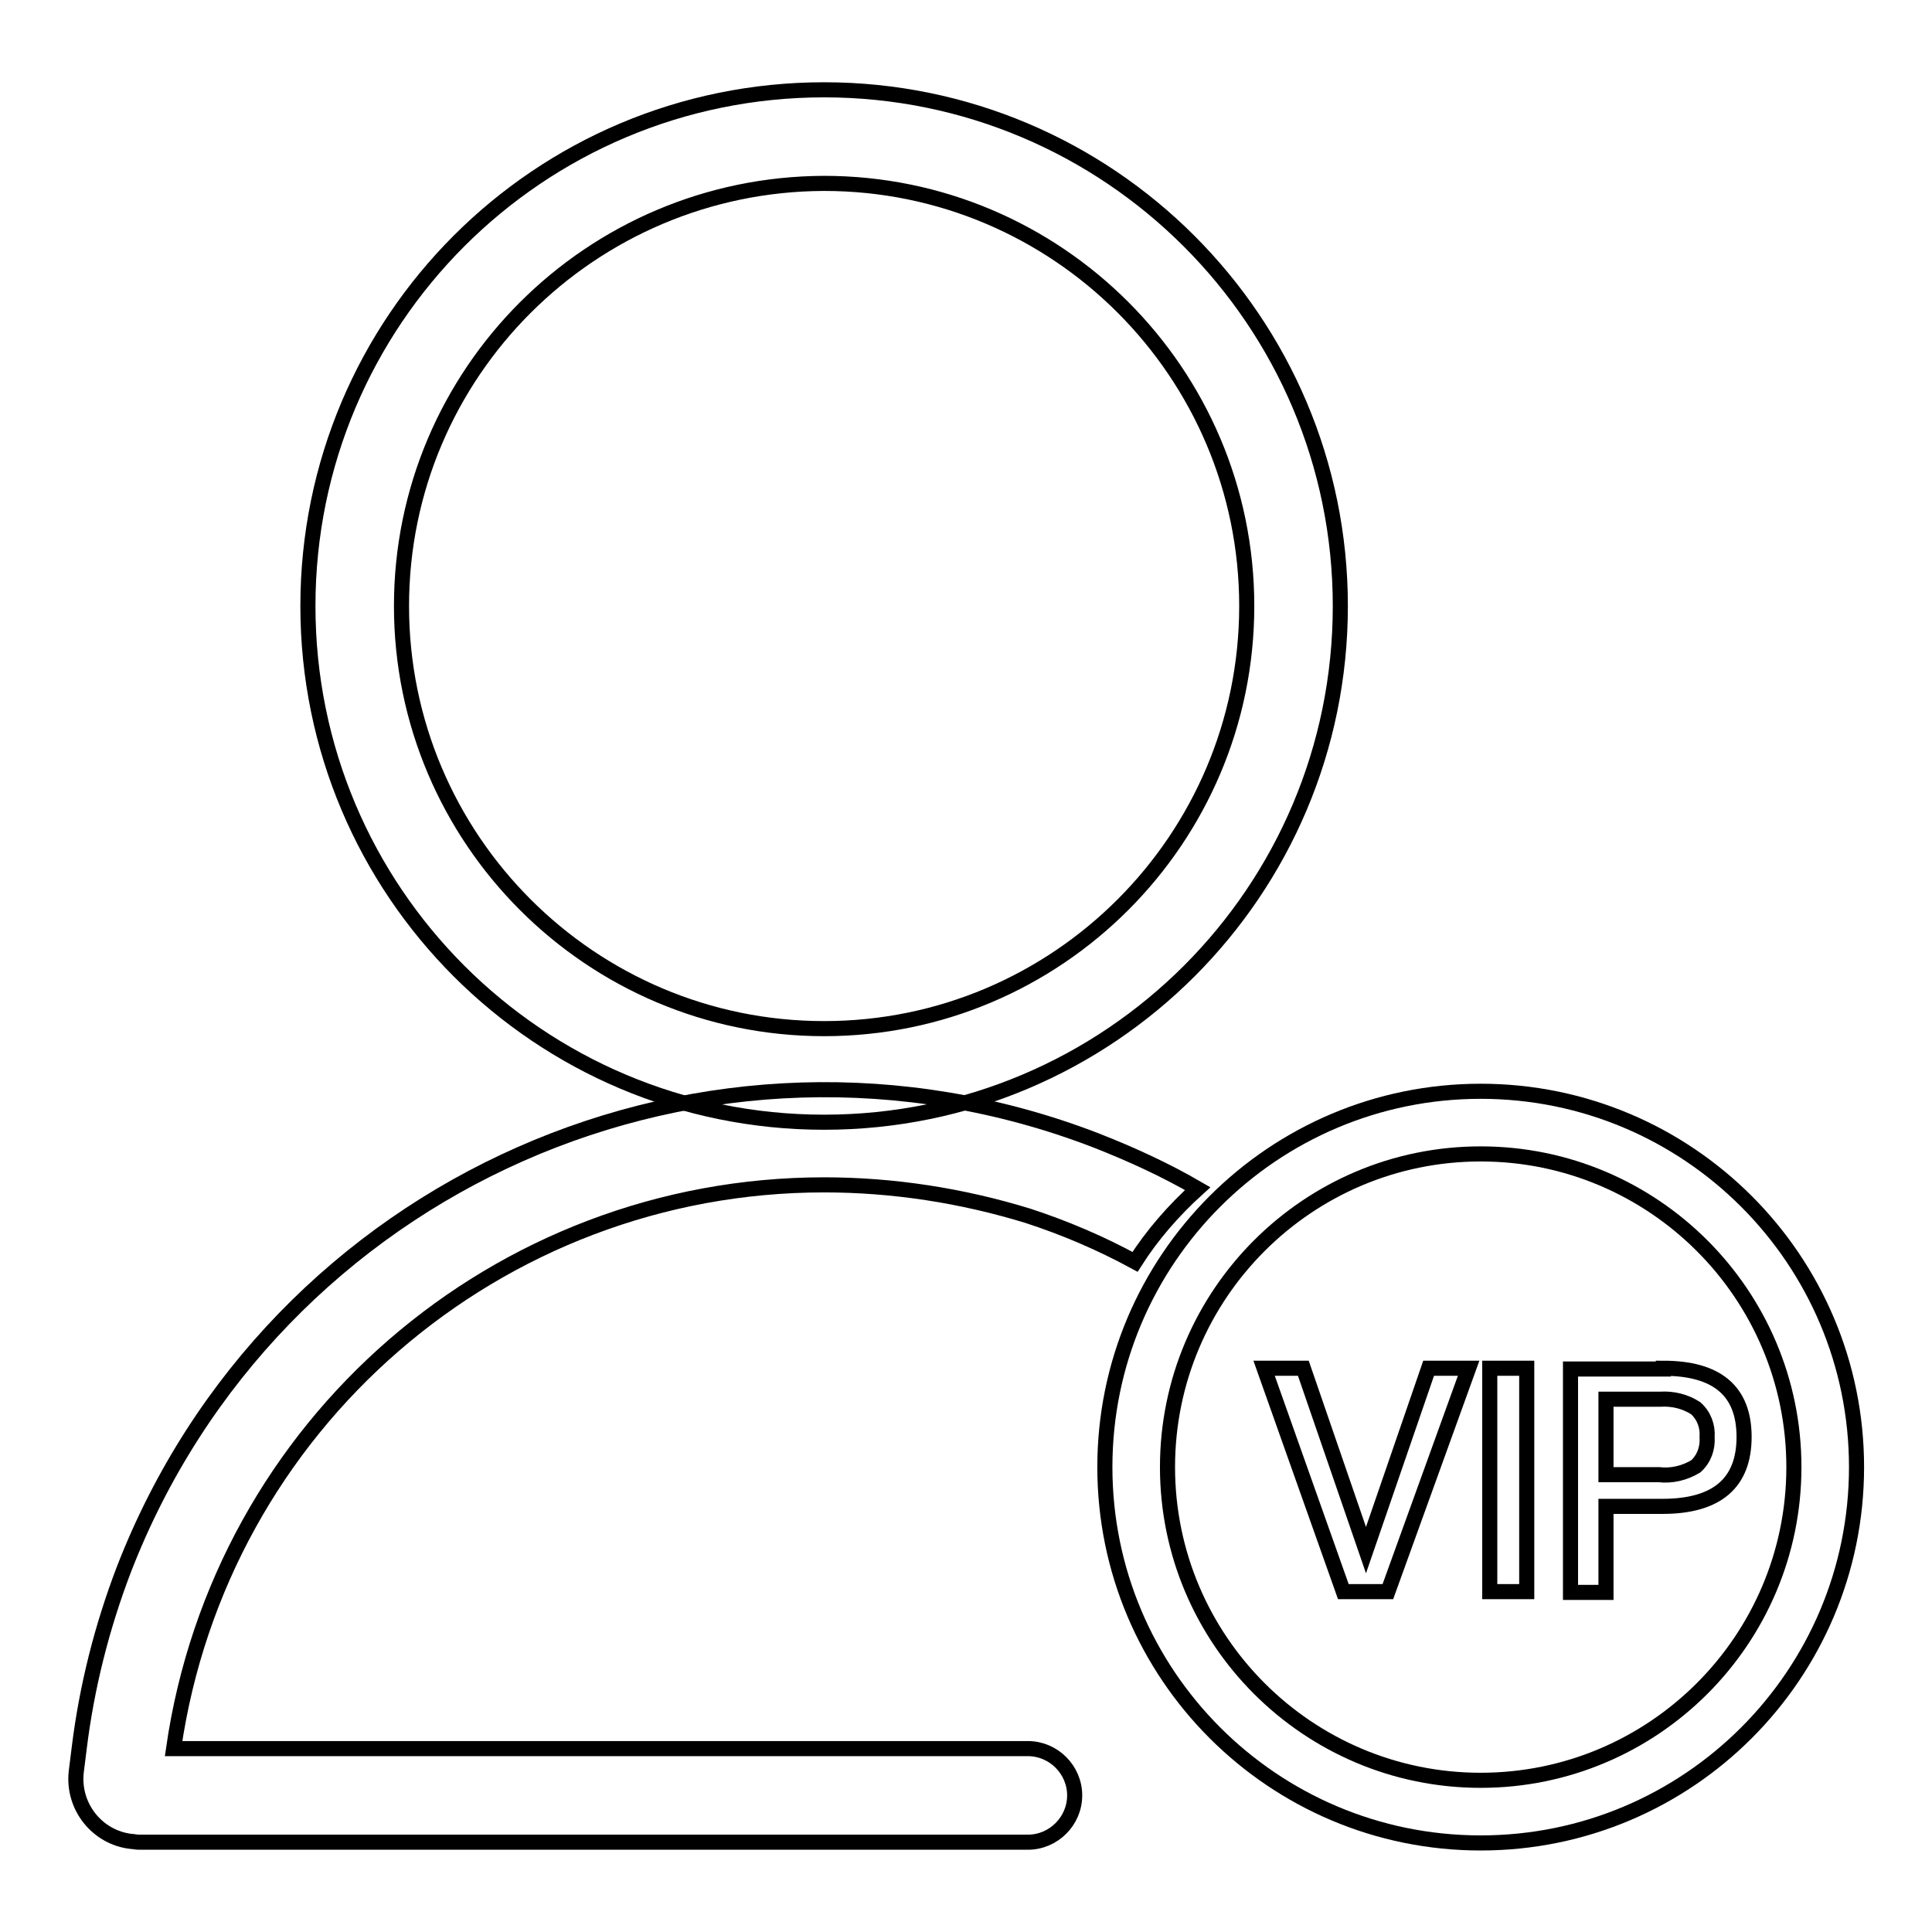
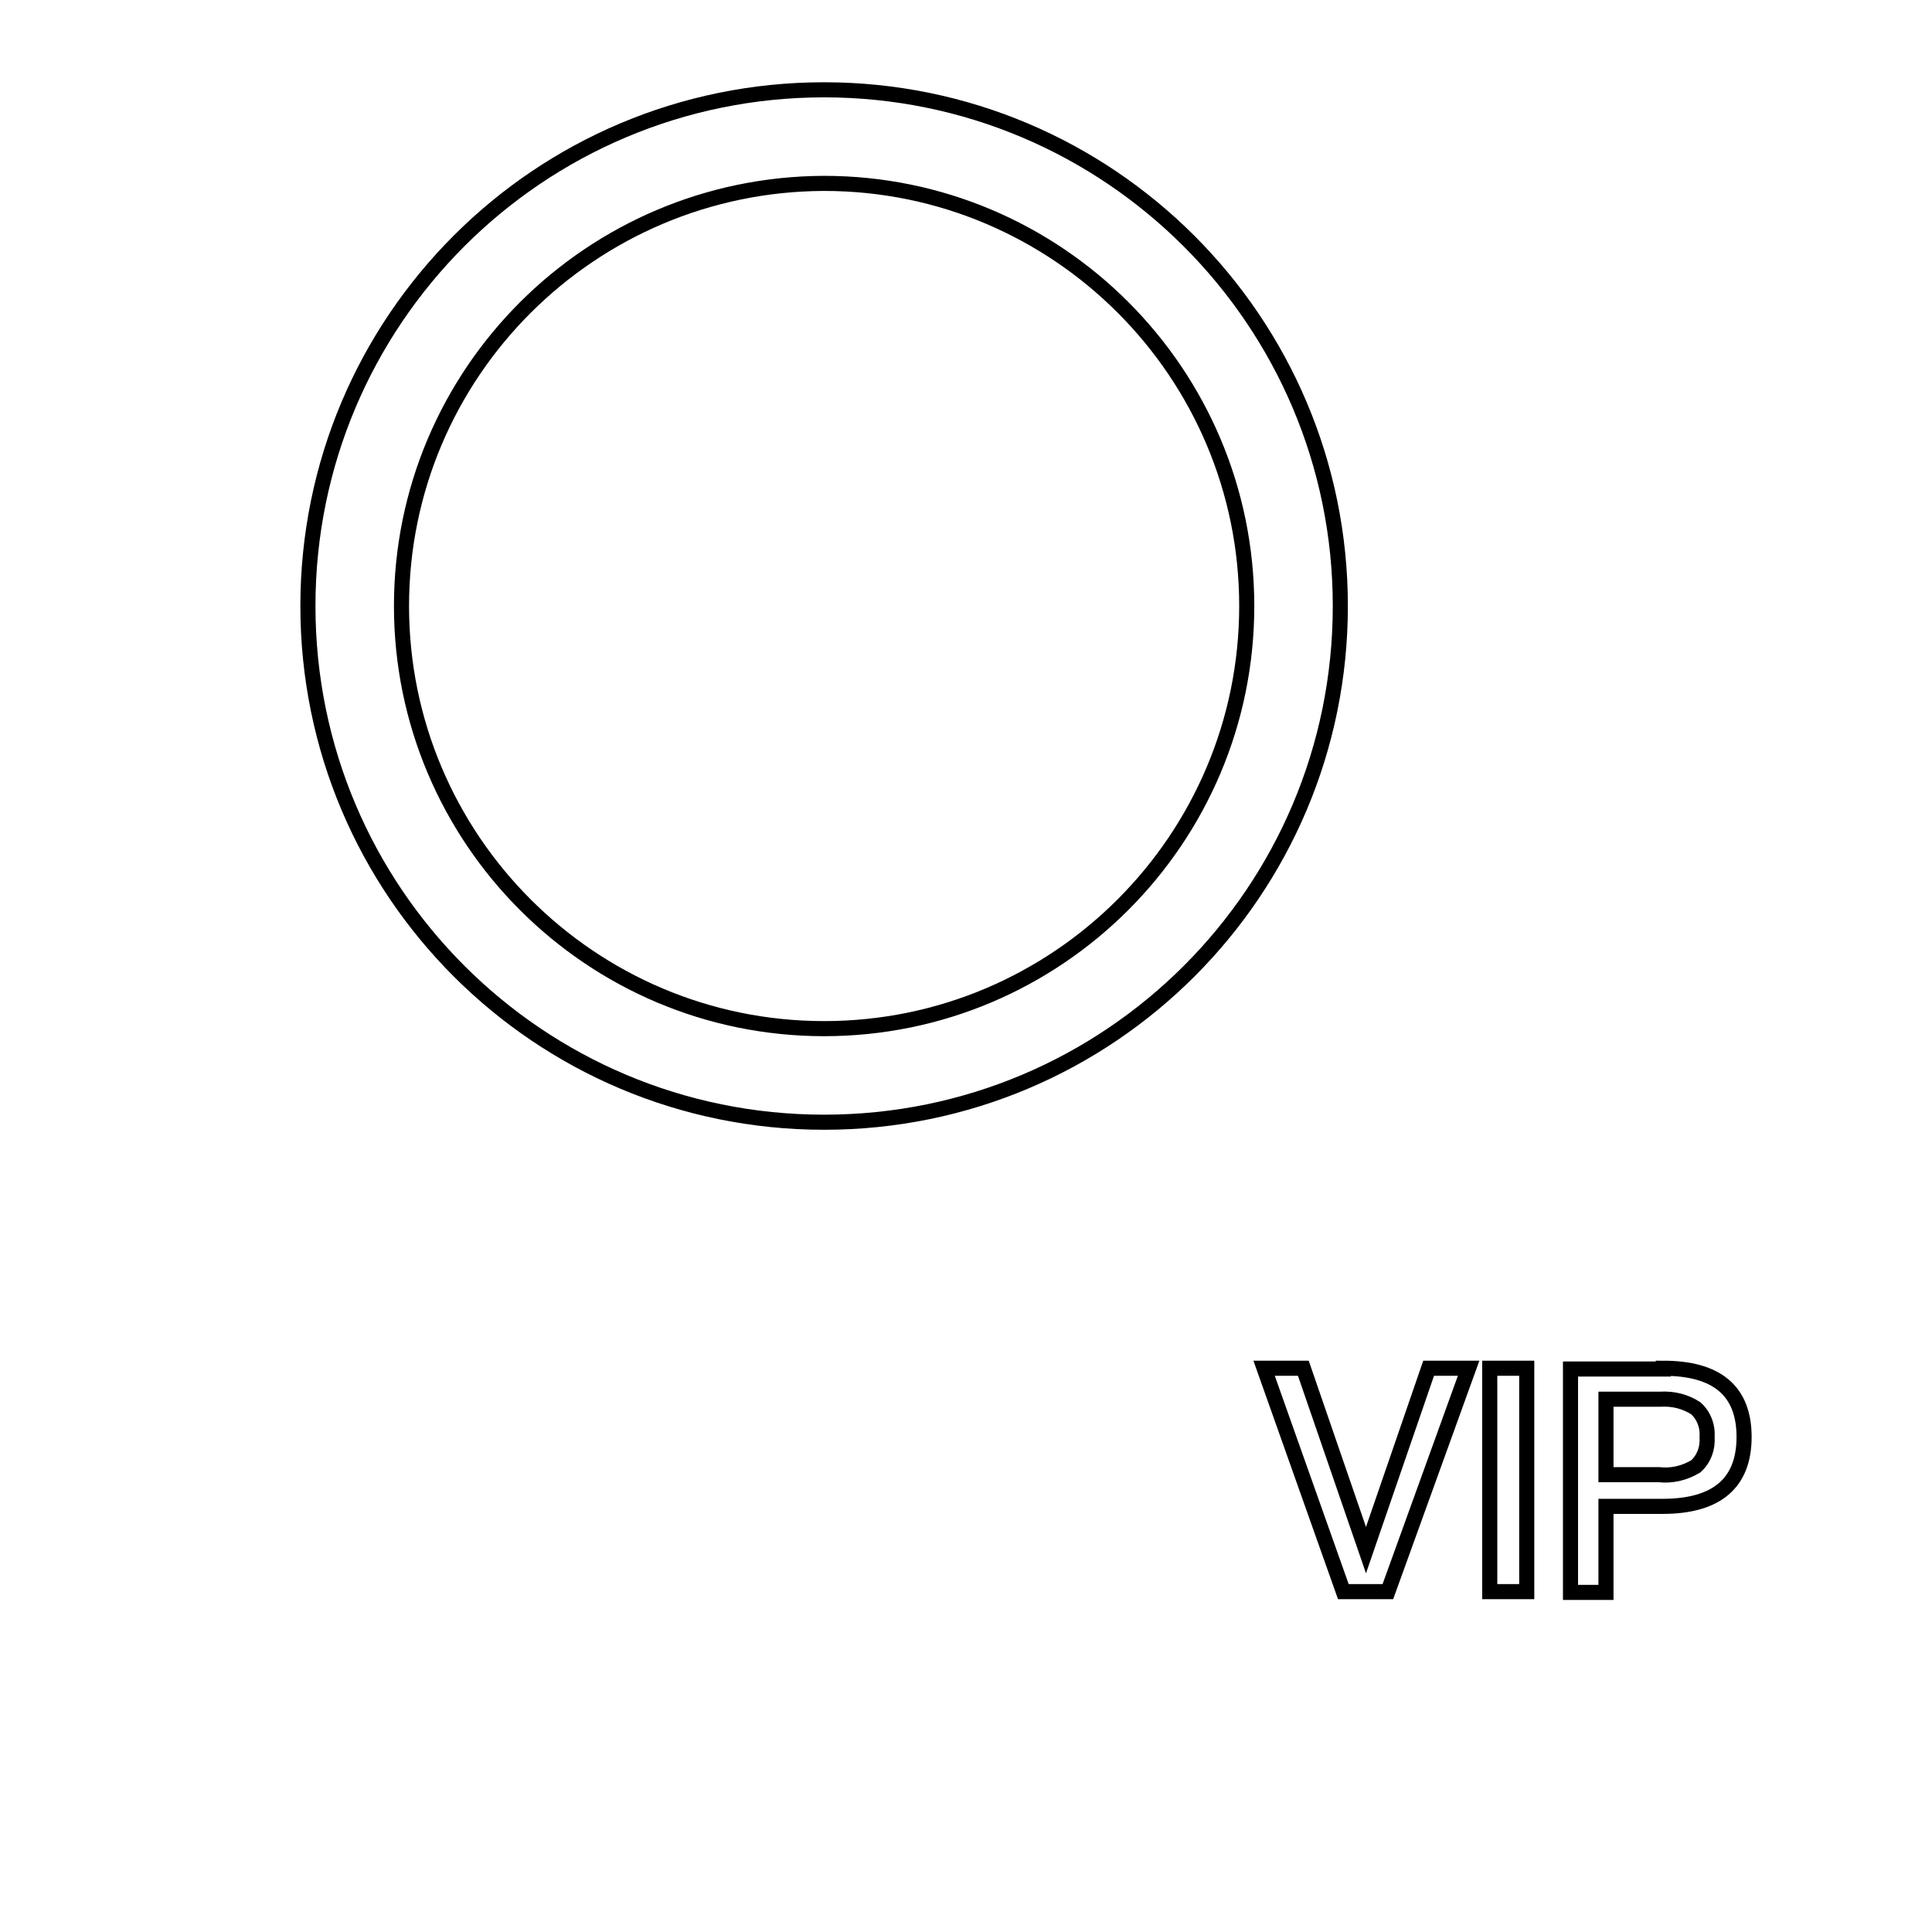
<svg xmlns="http://www.w3.org/2000/svg" version="1.1" x="0px" y="0px" viewBox="0 0 256 256" enable-background="new 0 0 256 256" xml:space="preserve">
  <g>
    <path stroke-width="2" fill-opacity="0" stroke="#000000" d="M109.2,24.3c30.9,0,56,25.1,56,56c0,30.9-25.1,56-56,56c-30.9,0-56-25.1-56-56 C53.2,49.4,78.3,24.4,109.2,24.3z M109.2,11.9c-37.8,0-68.4,30.6-68.4,68.4c0,37.8,30.6,68.4,68.4,68.4c37.8,0,68.4-30.6,68.4-68.4 C177.6,42.5,146.9,11.9,109.2,11.9z" />
-     <path stroke-width="2" fill-opacity="0" stroke="#000000" d="M109.2,157c9.1,0,18.2,1.4,27,4.1c4.9,1.6,9.6,3.6,14.2,6.1c2.3-3.6,5.1-6.8,8.3-9.7 c-4.3-2.5-8.9-4.6-13.5-6.4C93.8,131.3,36.2,156.8,16.4,208c-2.9,7.6-4.9,15.5-5.9,23.6l-0.4,3.2c-0.5,4.6,2.8,8.7,7.3,9.2 c0.3,0,0.6,0.1,1,0.1h117.8c3.4,0,6.2-2.8,6.2-6.2c0-3.4-2.8-6.2-6.2-6.2H23C29.2,188.8,65.9,157,109.2,157z" />
-     <path stroke-width="2" fill-opacity="0" stroke="#000000" d="M196.2,152.9c22.9,0,41.5,18.6,41.5,41.5s-18.6,41.5-41.5,41.5c-22.9,0-41.5-18.6-41.5-41.5 S173.3,152.9,196.2,152.9 M196.2,144.6c-27.5,0-49.8,22.3-49.8,49.8s22.3,49.8,49.8,49.8c27.5,0,49.8-22.3,49.8-49.8 S223.7,144.6,196.2,144.6z" />
    <path stroke-width="2" fill-opacity="0" stroke="#000000" d="M172.7,181.3l8.3,24.1l8.3-24.1h5.3l-10.7,29.6H178l-10.5-29.6H172.7z M202.3,181.3v29.6h-4.9v-29.6H202.3z  M220.4,181.3c7.1,0,10.7,3,10.7,9.1s-3.6,9.2-10.8,9.2h-7.5v11.4h-4.7v-29.6H220.4z M212.8,195.4h7c1.7,0.2,3.4-0.2,4.9-1.1 c1.1-1,1.6-2.4,1.5-3.9c0.1-1.4-0.4-2.8-1.5-3.8c-1.4-0.9-3-1.3-4.7-1.2h-7.2V195.4z" />
  </g>
</svg>